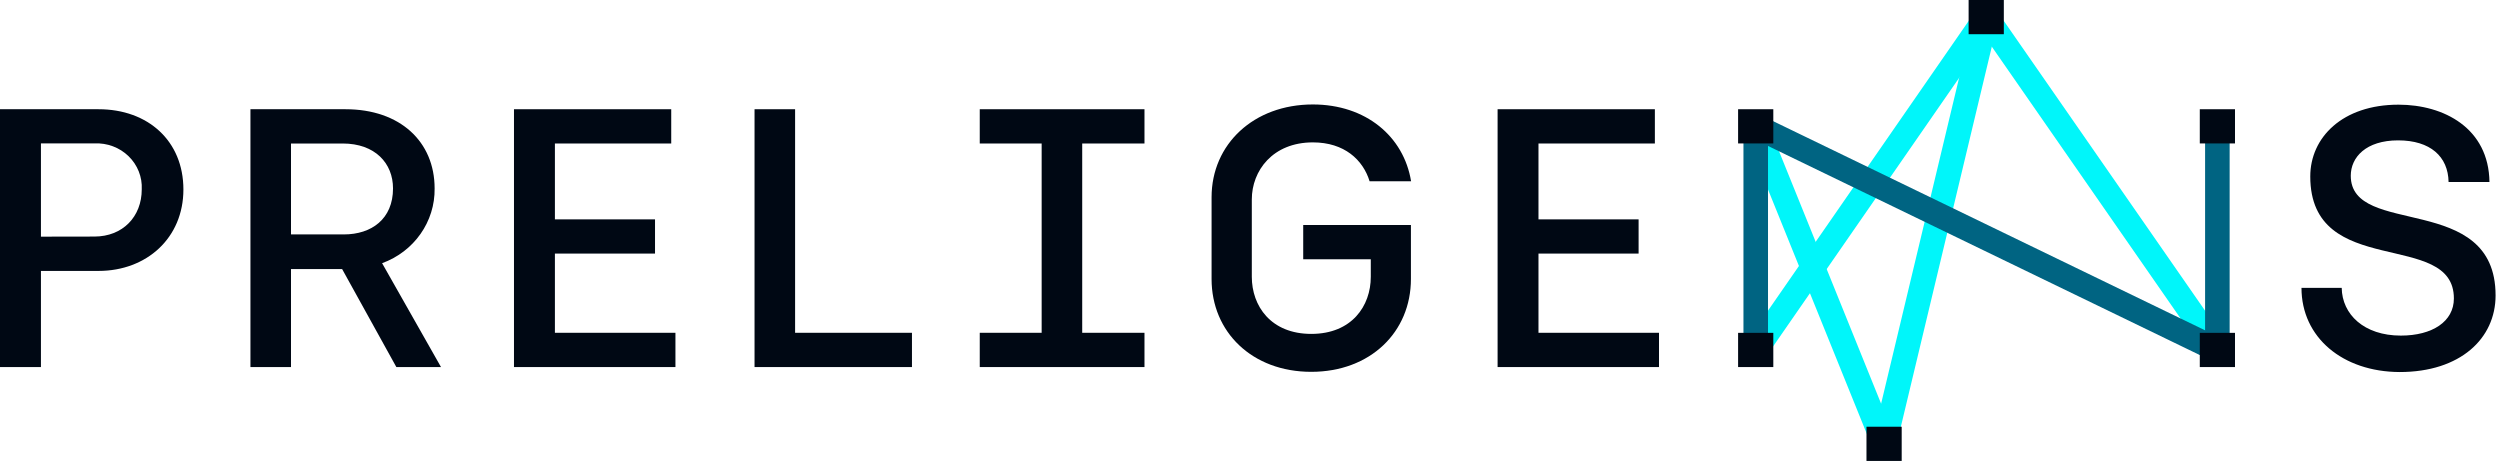
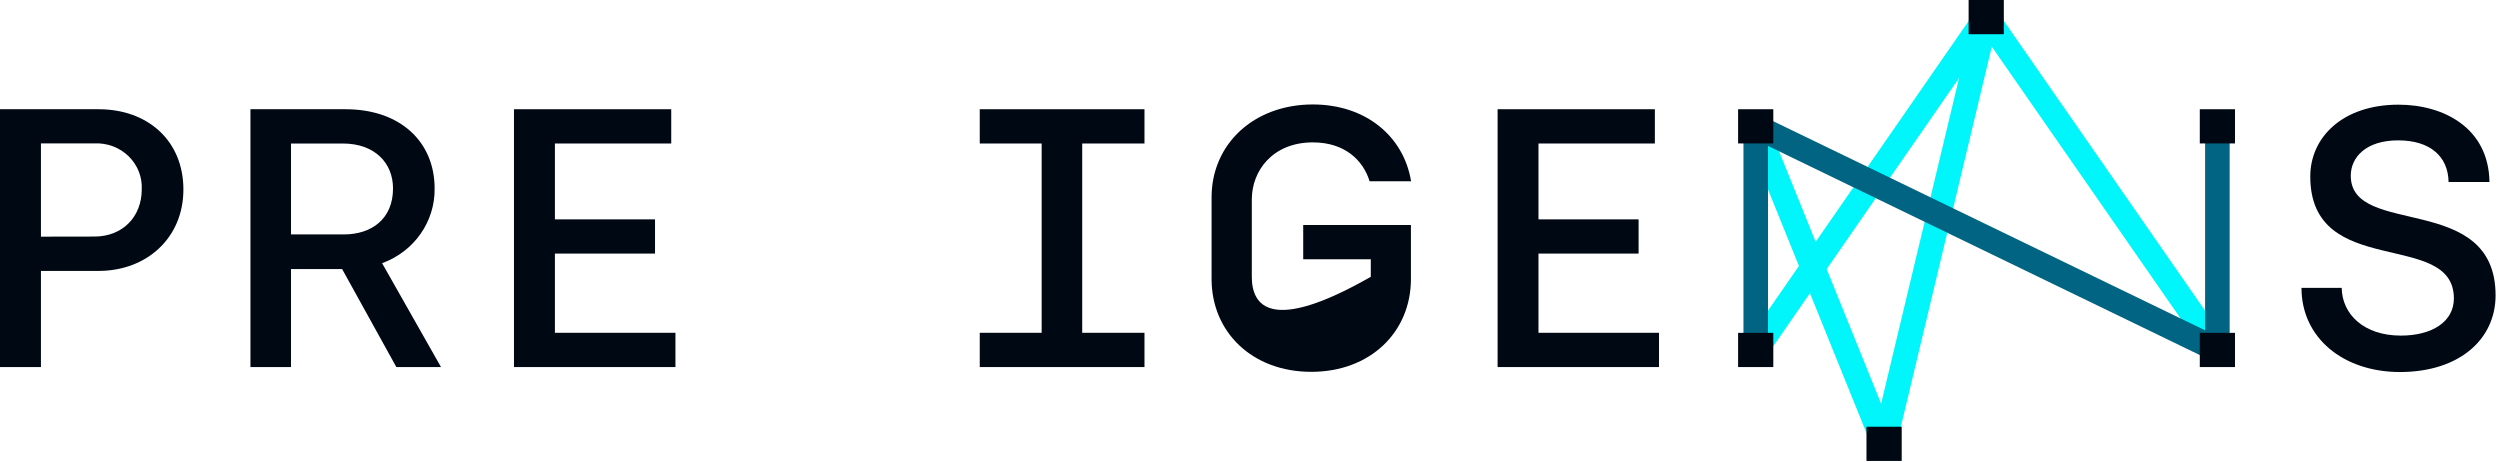
<svg xmlns="http://www.w3.org/2000/svg" width="130px" height="24px" viewBox="0 0 130 24">
  <title>Logo</title>
  <g id="Symbols" stroke="none" stroke-width="1" fill="none" fill-rule="evenodd">
    <g id="Menu/Noir_B" transform="translate(0, -7)">
      <g id="Logo_BLANC" transform="translate(0, 7)">
        <g id="links" transform="translate(91.114, 0.828)" stroke-linecap="round" stroke-linejoin="round" stroke-width="1.277">
          <g id="Group" stroke="#00F6FA">
            <line x1="12.171" y1="0.063" x2="0.184" y2="17.368" id="Path" />
            <line x1="12.171" y1="0.063" x2="6.86" y2="22.254" id="Path" />
            <line x1="0.184" y1="5.743" x2="6.86" y2="22.254" id="Path" />
            <line x1="12.171" y1="0.063" x2="24.189" y2="17.368" id="Path" />
          </g>
          <line x1="0.184" y1="17.368" x2="0.184" y2="5.743" id="Path" stroke="#006482" />
          <line x1="0.184" y1="5.743" x2="24.189" y2="17.368" id="Path" stroke="#006482" />
          <line x1="24.189" y1="17.368" x2="24.189" y2="5.743" id="Path" stroke="#006482" />
        </g>
        <g id="txt" fill="#000814" fill-rule="nonzero">
          <path d="M119.677,14.968 L121.769,14.968 C121.788,16.348 122.929,17.451 124.843,17.451 C126.478,17.451 127.602,16.723 127.602,15.52 C127.602,11.898 120.134,14.579 120.134,9.175 C120.134,7.148 121.808,5.443 124.723,5.443 C127.088,5.443 129.415,6.668 129.452,9.465 L127.326,9.465 C127.306,8.143 126.378,7.299 124.703,7.299 C123.029,7.299 122.24,8.179 122.24,9.139 C122.24,12.375 129.77,9.942 129.77,15.363 C129.77,17.603 127.936,19.346 124.783,19.346 C121.825,19.335 119.677,17.553 119.677,14.968 Z" id="Path" />
          <rect id="Rectangle" x="90.381" y="5.68" width="1.831" height="1.779" />
          <rect id="Rectangle" x="114.389" y="5.68" width="1.831" height="1.779" />
          <rect id="Rectangle" x="102.368" y="0" width="1.831" height="1.779" />
          <rect id="Rectangle" x="97.057" y="22.19" width="1.831" height="1.779" />
          <rect id="Rectangle" x="90.381" y="17.308" width="1.831" height="1.779" />
          <rect id="Rectangle" x="114.389" y="17.308" width="1.831" height="1.779" />
          <path d="M0,5.68 L5.123,5.68 C7.706,5.68 9.537,7.335 9.537,9.854 C9.537,12.372 7.627,14.088 5.123,14.088 L2.129,14.088 L2.129,19.087 L0,19.087 L0,5.68 Z M4.908,12.301 C6.384,12.301 7.371,11.266 7.371,9.848 C7.403,9.204 7.154,8.577 6.685,8.122 C6.216,7.666 5.57,7.425 4.908,7.457 L2.129,7.457 L2.129,12.306 L4.908,12.301 Z" id="Shape" />
-           <polygon id="Path" points="39.236 5.68 41.345 5.68 41.345 17.305 47.422 17.305 47.422 19.087 39.236 19.087" />
          <polygon id="Path" points="50.947 17.305 54.166 17.305 54.166 7.462 50.947 7.462 50.947 5.68 59.513 5.68 59.513 7.462 56.275 7.462 56.275 17.305 59.513 17.305 59.513 19.087 50.947 19.087" />
          <polygon id="Path" points="80.001 17.305 80.001 13.186 85.207 13.186 85.207 11.407 80.001 11.407 80.001 11.388 80.001 7.462 86.053 7.462 86.053 5.68 77.875 5.68 77.875 19.087 86.268 19.087 86.268 17.305" />
          <polygon id="Path" points="28.855 17.305 28.855 13.186 34.061 13.186 34.061 11.407 28.855 11.407 28.855 11.388 28.855 7.462 34.904 7.462 34.904 5.68 26.727 5.68 26.727 19.087 35.123 19.087 35.123 17.305" />
          <path d="M13.023,5.68 L17.967,5.68 C20.806,5.68 22.6,7.366 22.6,9.799 C22.626,11.525 21.533,13.081 19.869,13.686 L22.932,19.087 L20.61,19.087 L17.791,13.992 L15.132,13.992 L15.132,19.087 L13.023,19.087 L13.023,5.68 Z M17.882,12.19 C19.318,12.19 20.437,11.388 20.437,9.799 C20.437,8.494 19.511,7.462 17.817,7.462 L15.132,7.462 L15.132,12.19 L17.882,12.19 Z" id="Shape" />
-           <path d="M67.767,13.481 L71.281,13.481 L71.281,14.394 C71.281,15.906 70.297,17.363 68.188,17.363 C66.079,17.363 65.094,15.906 65.094,14.394 L65.094,10.372 C65.094,8.877 66.181,7.404 68.27,7.404 C69.91,7.404 70.878,8.314 71.219,9.426 L73.376,9.426 C72.996,7.095 71.026,5.432 68.267,5.432 C65.193,5.432 63.002,7.498 63.002,10.257 L63.002,14.508 C63.002,17.266 65.111,19.335 68.185,19.335 C71.259,19.335 73.368,17.266 73.368,14.508 L73.368,11.699 L67.767,11.699 L67.767,13.481 Z" id="Path" />
+           <path d="M67.767,13.481 L71.281,13.481 L71.281,14.394 C66.079,17.363 65.094,15.906 65.094,14.394 L65.094,10.372 C65.094,8.877 66.181,7.404 68.27,7.404 C69.91,7.404 70.878,8.314 71.219,9.426 L73.376,9.426 C72.996,7.095 71.026,5.432 68.267,5.432 C65.193,5.432 63.002,7.498 63.002,10.257 L63.002,14.508 C63.002,17.266 65.111,19.335 68.185,19.335 C71.259,19.335 73.368,17.266 73.368,14.508 L73.368,11.699 L67.767,11.699 L67.767,13.481 Z" id="Path" />
        </g>
      </g>
    </g>
  </g>
</svg>